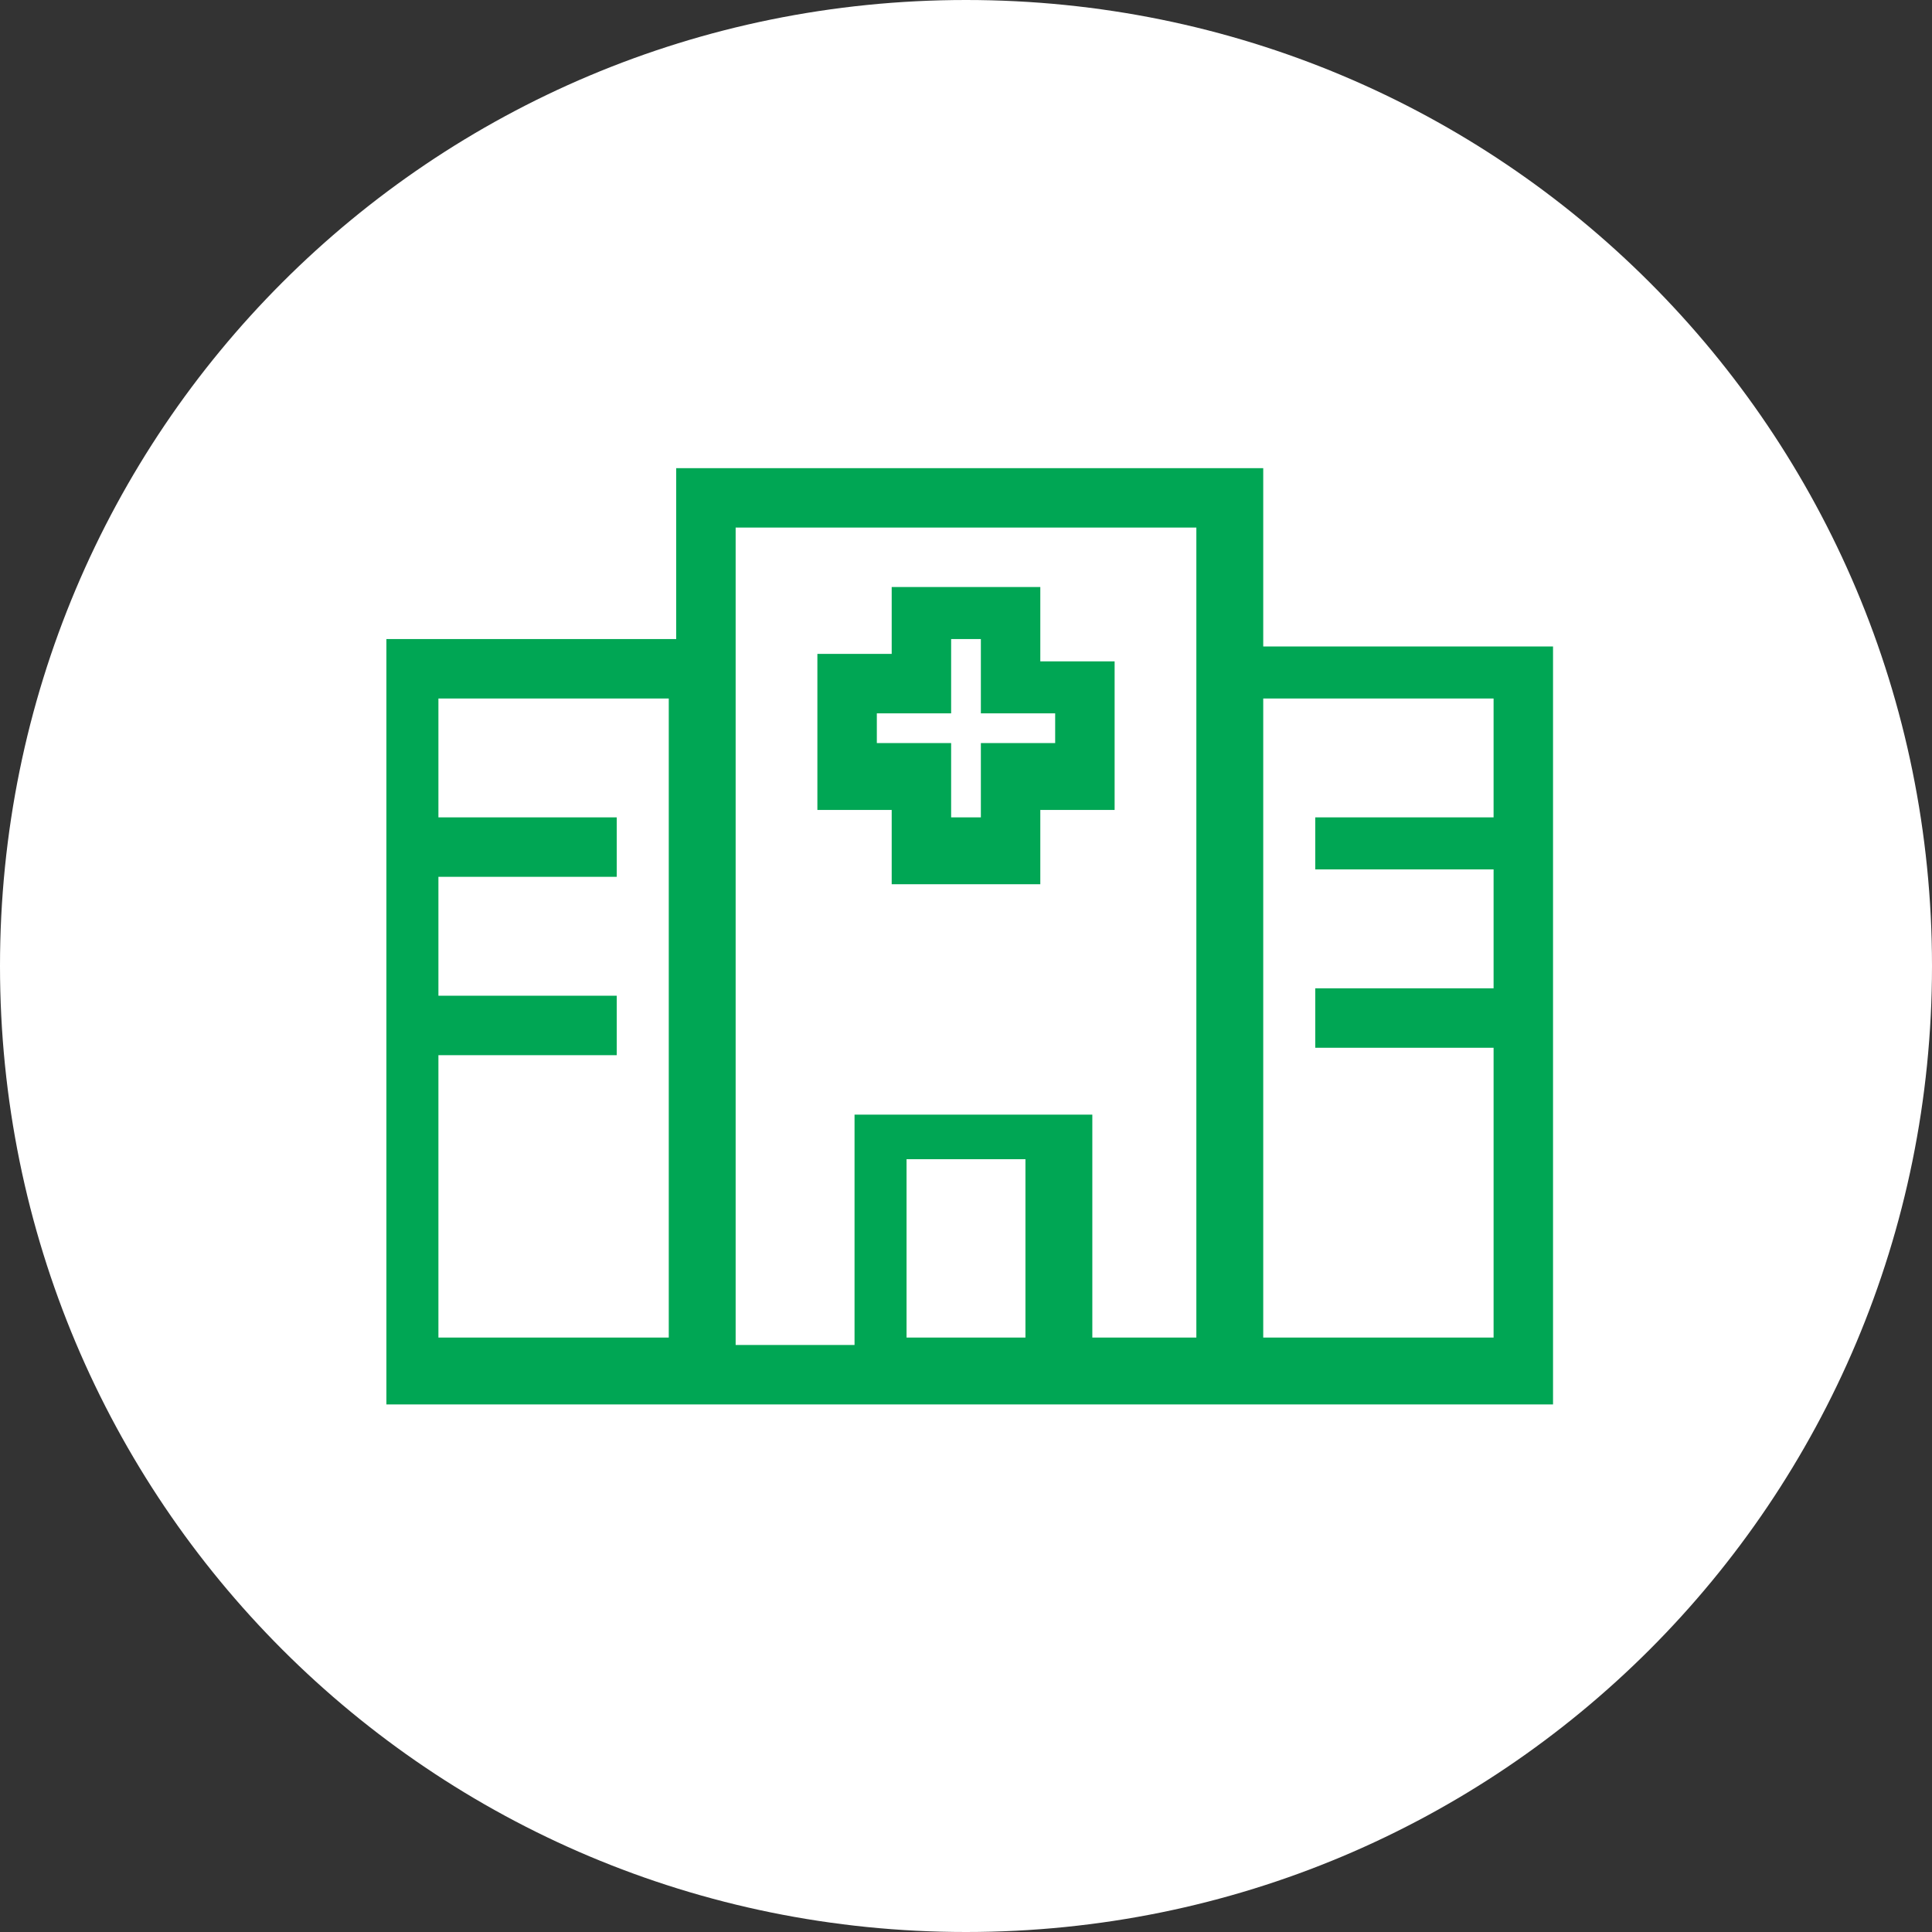
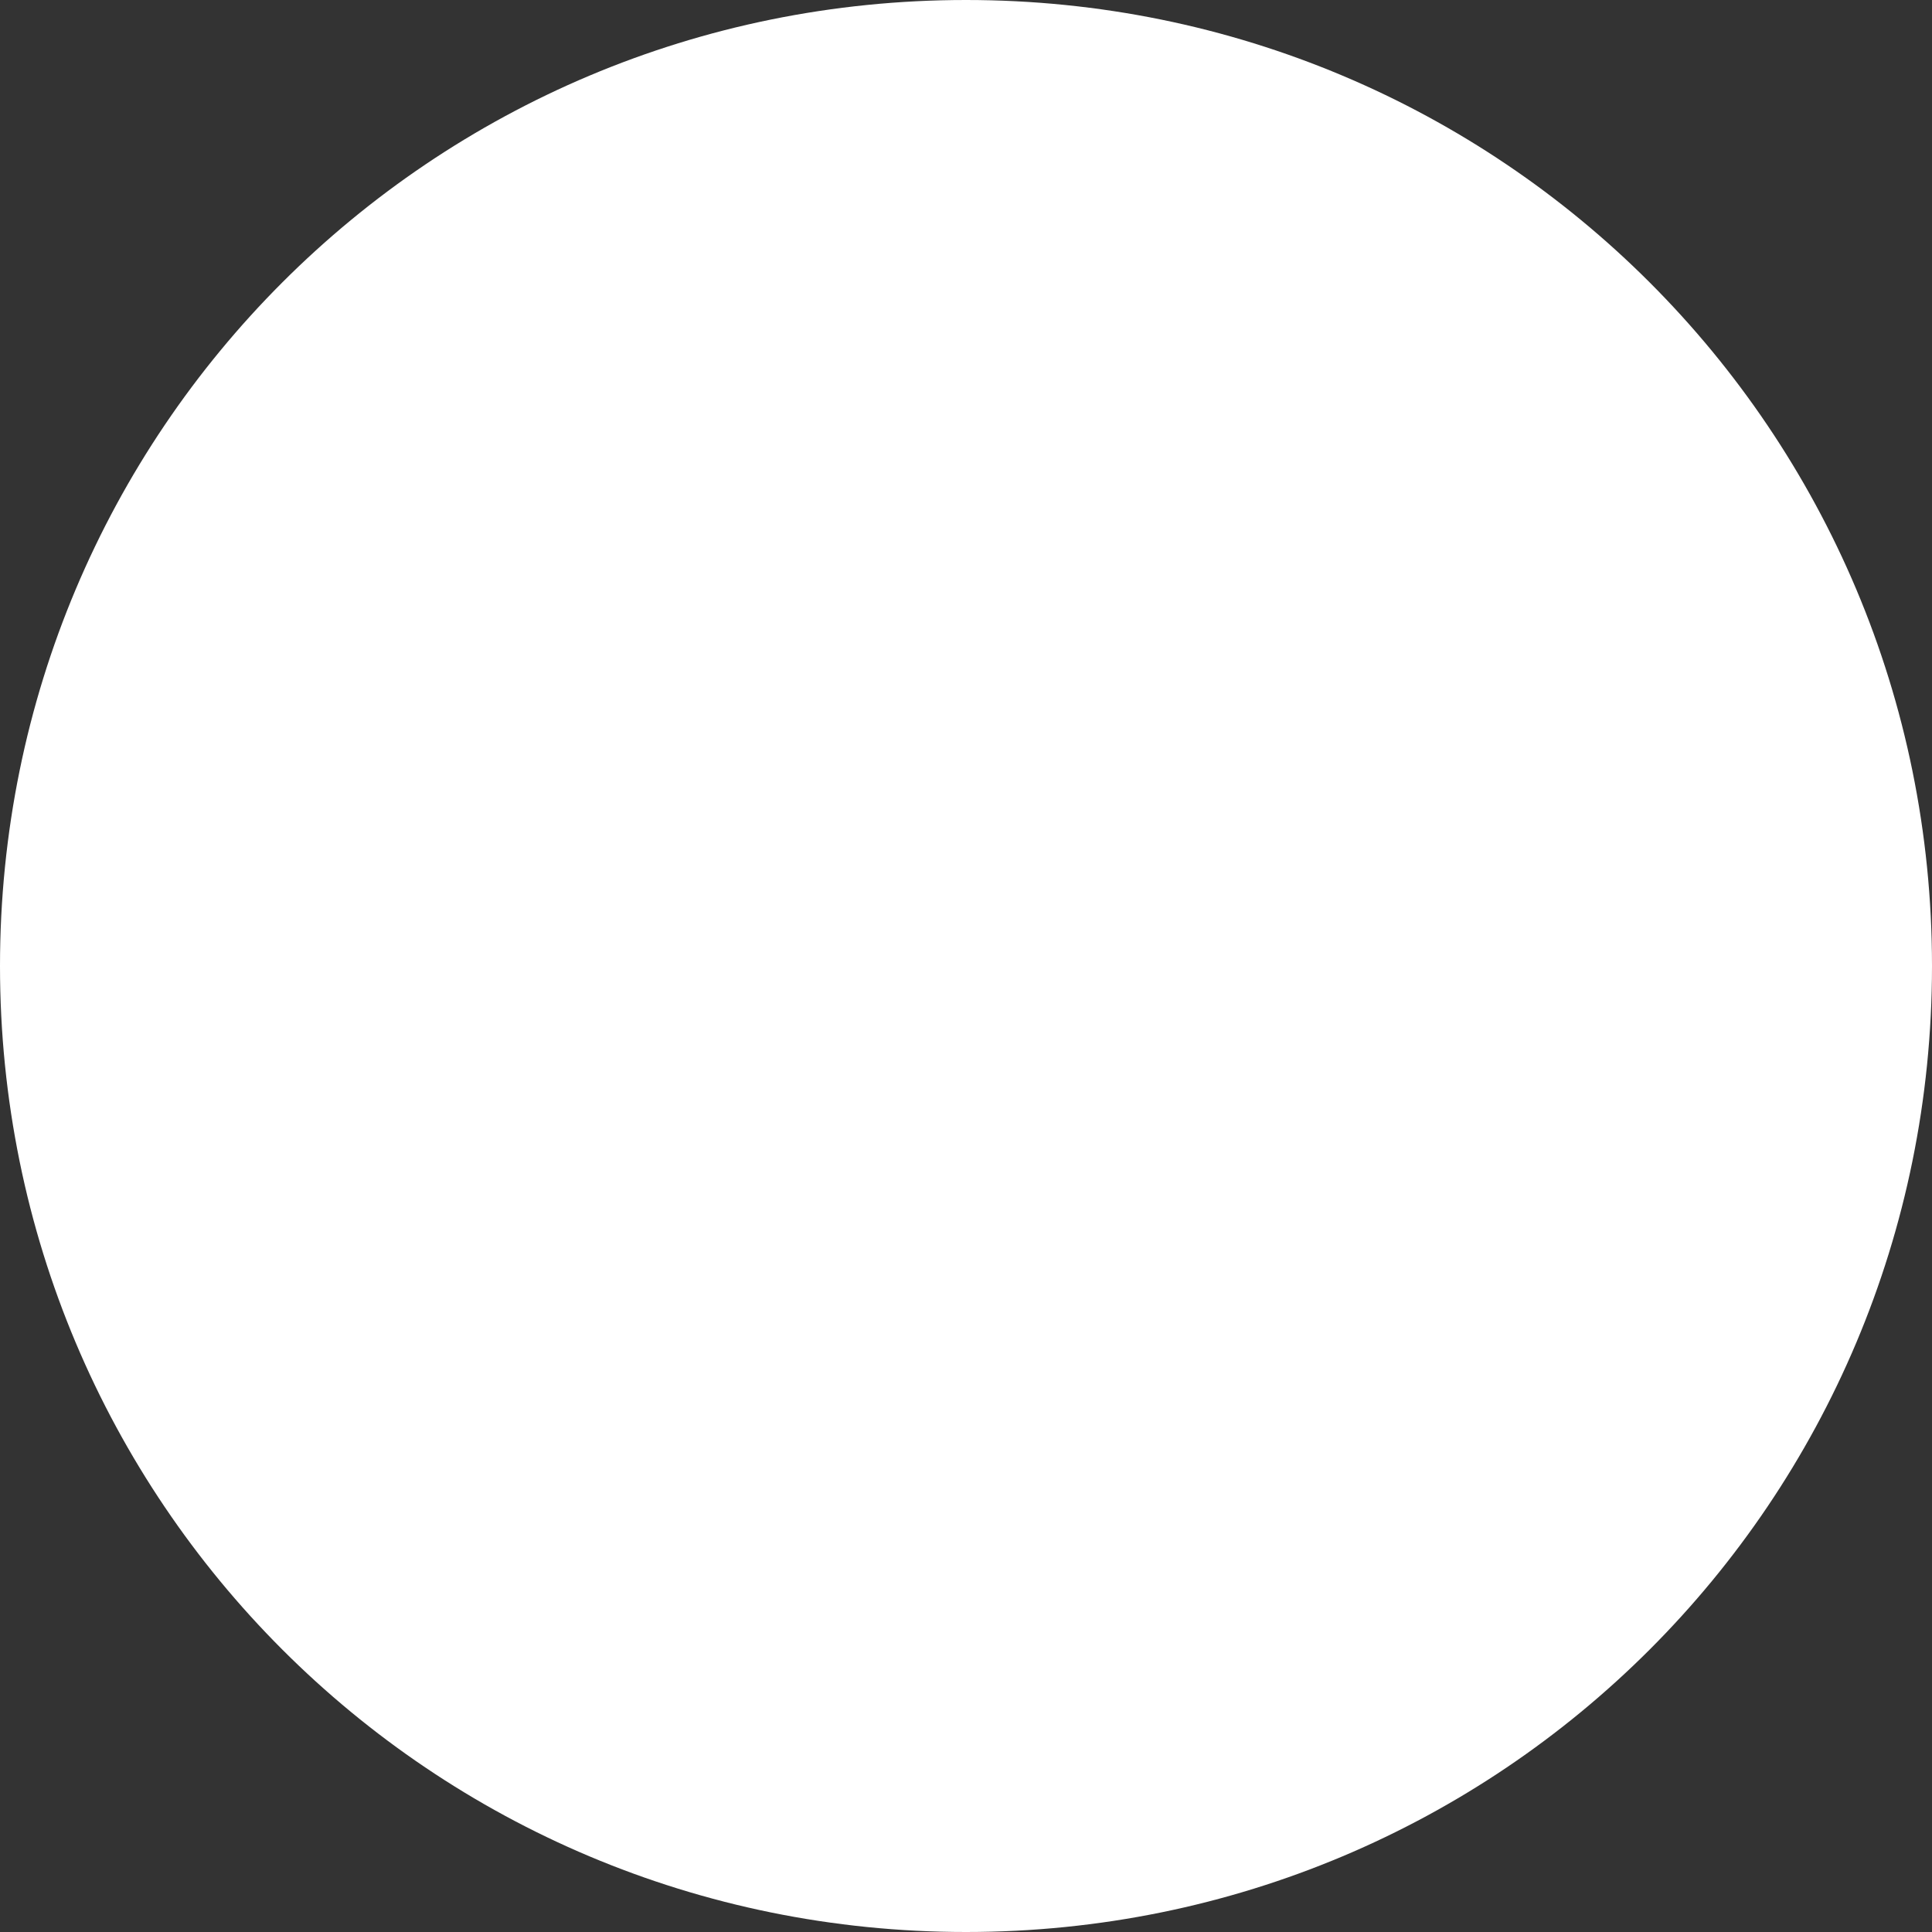
<svg xmlns="http://www.w3.org/2000/svg" version="1.1" id="Layer_1" x="0px" y="0px" viewBox="0 0 26 26" style="enable-background:new 0 0 26 26;" xml:space="preserve">
  <rect x="0" y="0" width="26" height="26" fill="#333333" stroke="none" />
  <style type="text/css">
	.st0{fill:#FFFFFF;}
	.st1{fill:#00A654;}
</style>
  <path id="Rectangle_26" class="st0" d="M13,0L13,0c7.2,0,13,5.8,13,13l0,0c0,7.2-5.8,13-13,13l0,0C5.8,26,0,20.2,0,13l0,0  C0,5.8,5.8,0,13,0z" />
-   <path class="st1" d="M9.1,6.3h0.4h7.1H17v0.4v2h3.5h0.4V9v2v0.8v1.6v0.8v4.3v0.4h-0.4h-5.1l0,0h-0.8h-0.4h-2.4h-0.4h-0.8l0,0h-5H5.2  v-0.4v-4.3v-0.8v-1.6V11V9V8.6h0.4h3.5v-2V6.3z M20.1,9.4H17v5.1V18h3.1v-3.9h-2h-0.4v-0.8h0.4h2v-1.6h-2h-0.4V11h0.4h2V9.4z   M5.9,11.8v1.6h2h0.4v0.8H7.9h-2V18H9V9.4H5.9V11h2h0.4v0.8H7.9H5.9z M16.1,18v-3.5V7.1H9.9v11h1.6v-2.7V15h0.4h2.4h0.4v0.4V18H16.1  z M13.8,18v-2.4h-1.6V18H13.8z M12.4,7.9h1.2H14v0.4v0.6h0.6H15v0.4v1.2v0.4h-0.4H14v0.6v0.4h-0.4h-1.2H12v-0.4v-0.6h-0.6H11v-0.4  V9.2V8.8h0.4H12V8.2V7.9H12.4z M12.8,9.2v0.4h-0.4h-0.6V10h0.6h0.4v0.4V11h0.4v-0.6V10h0.4h0.6V9.6h-0.6h-0.4V9.2V8.6h-0.4V9.2z" />
</svg>